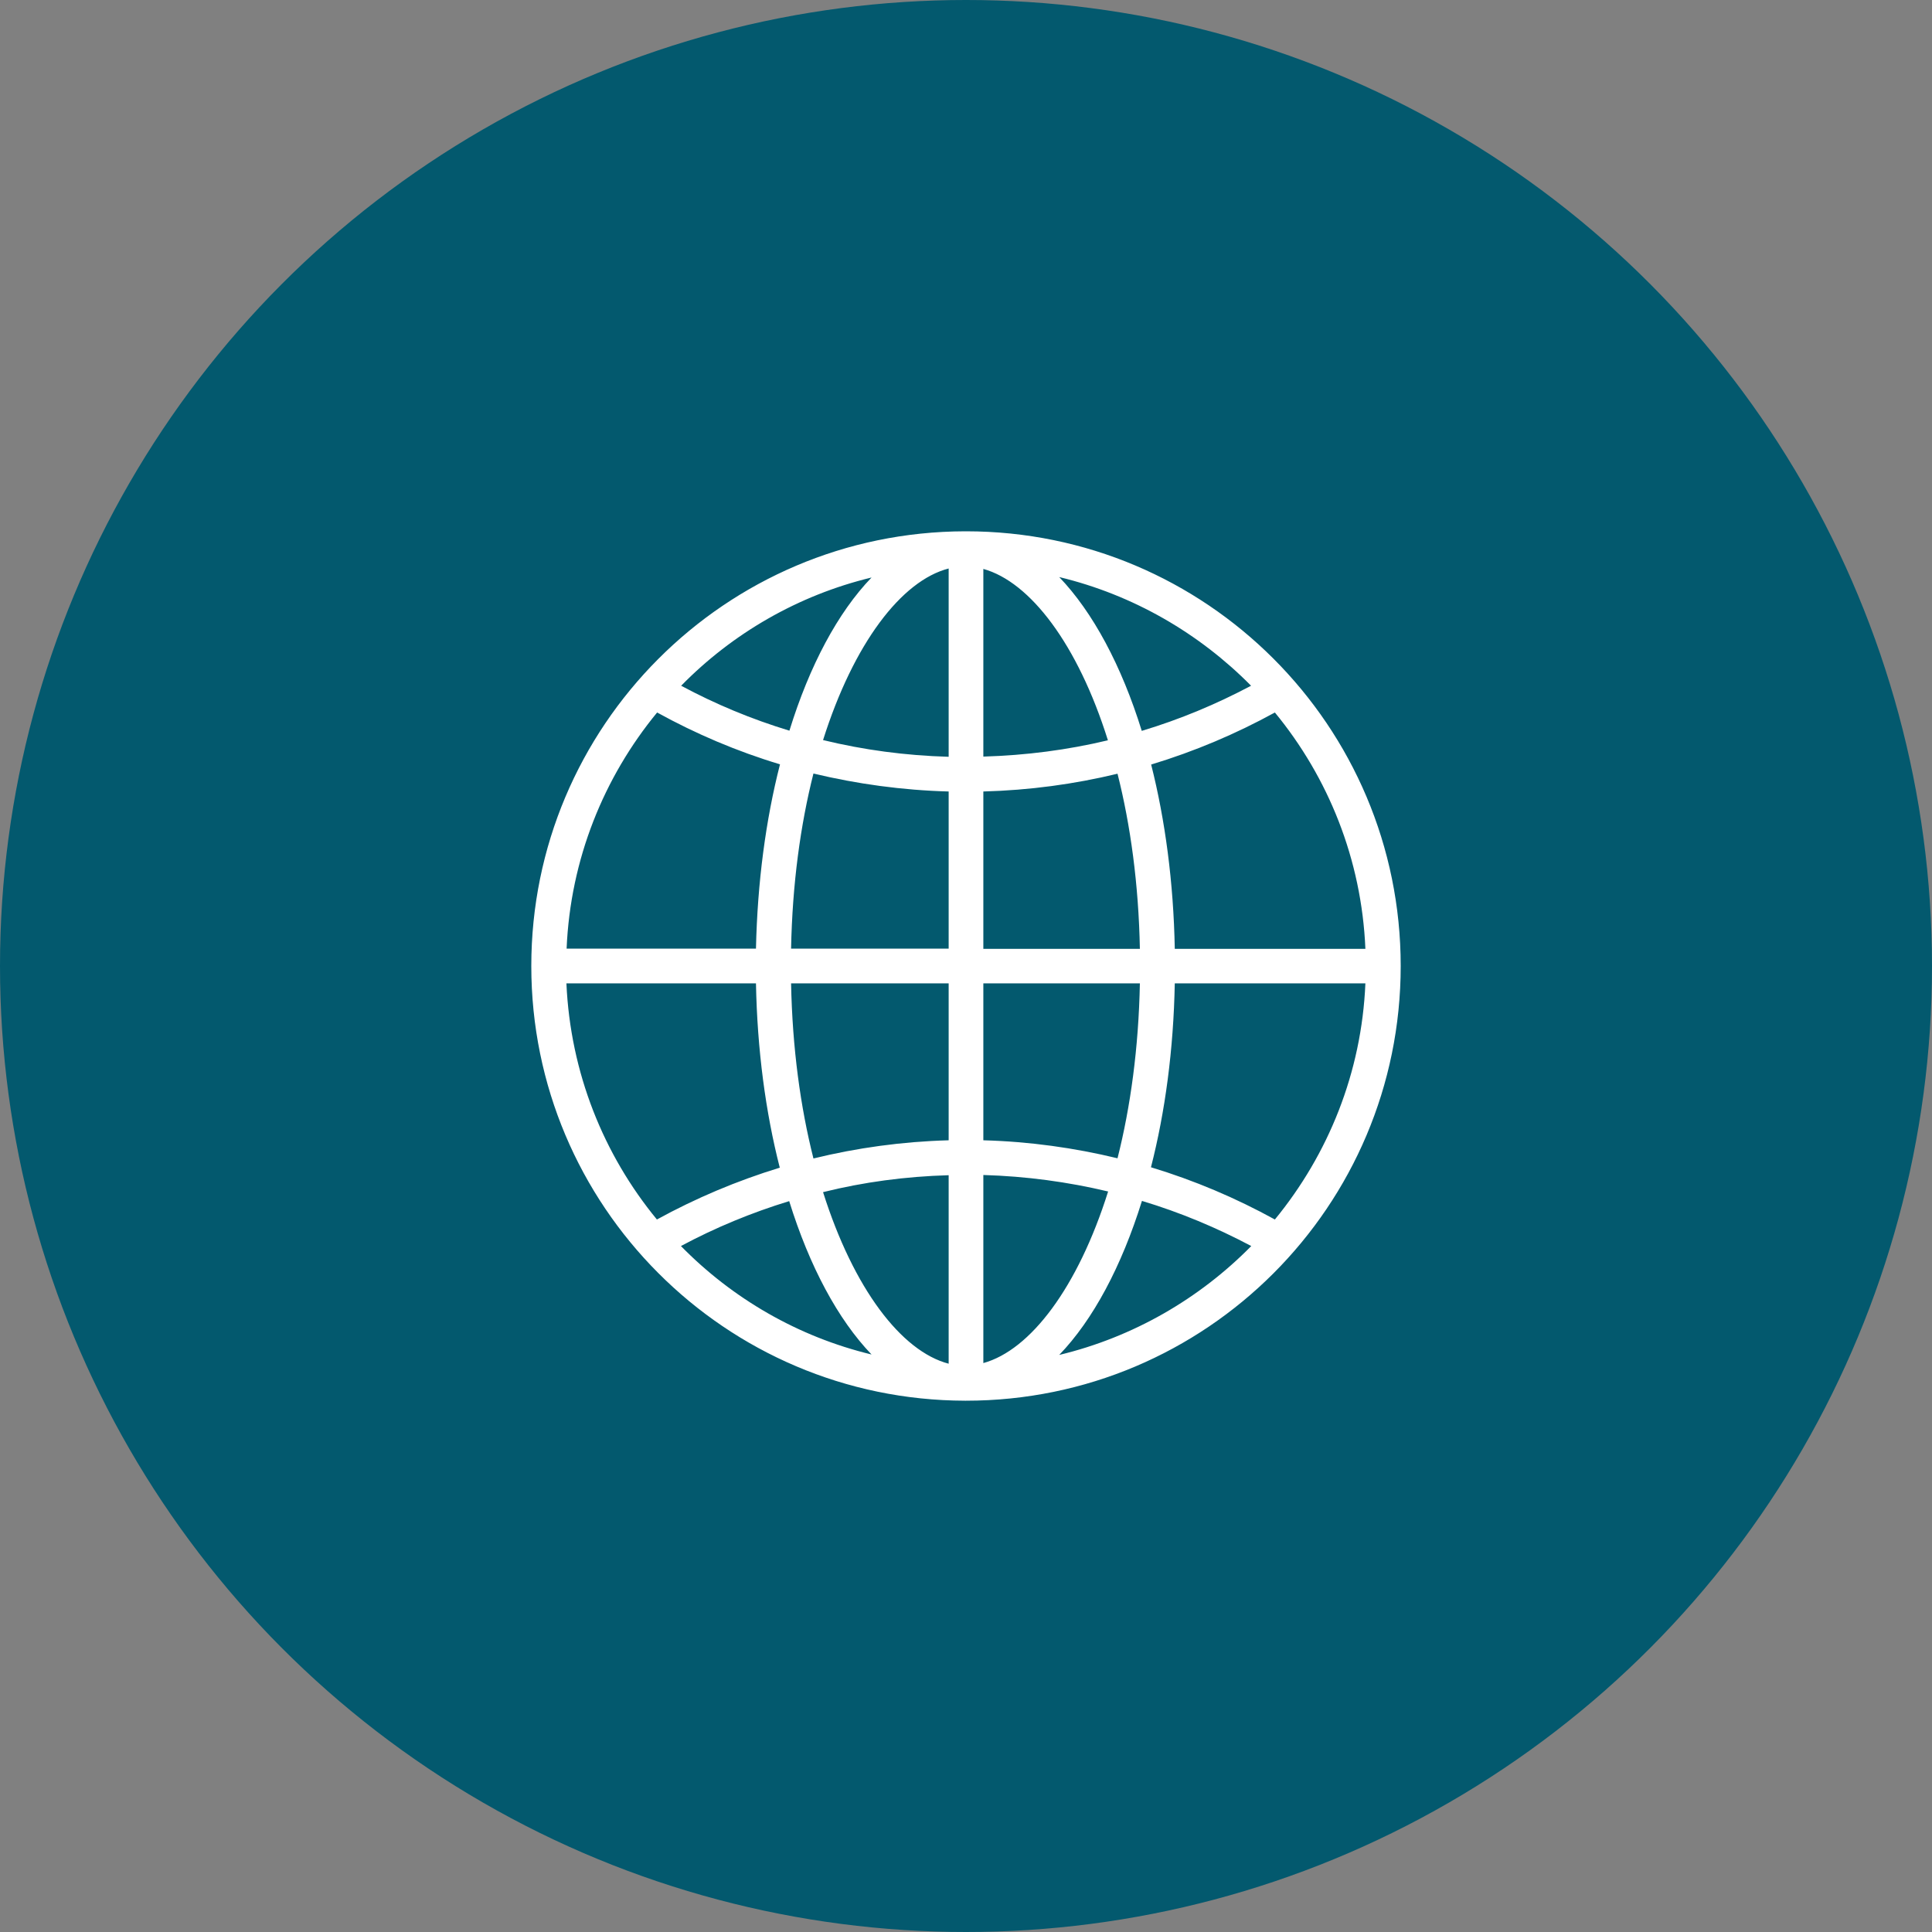
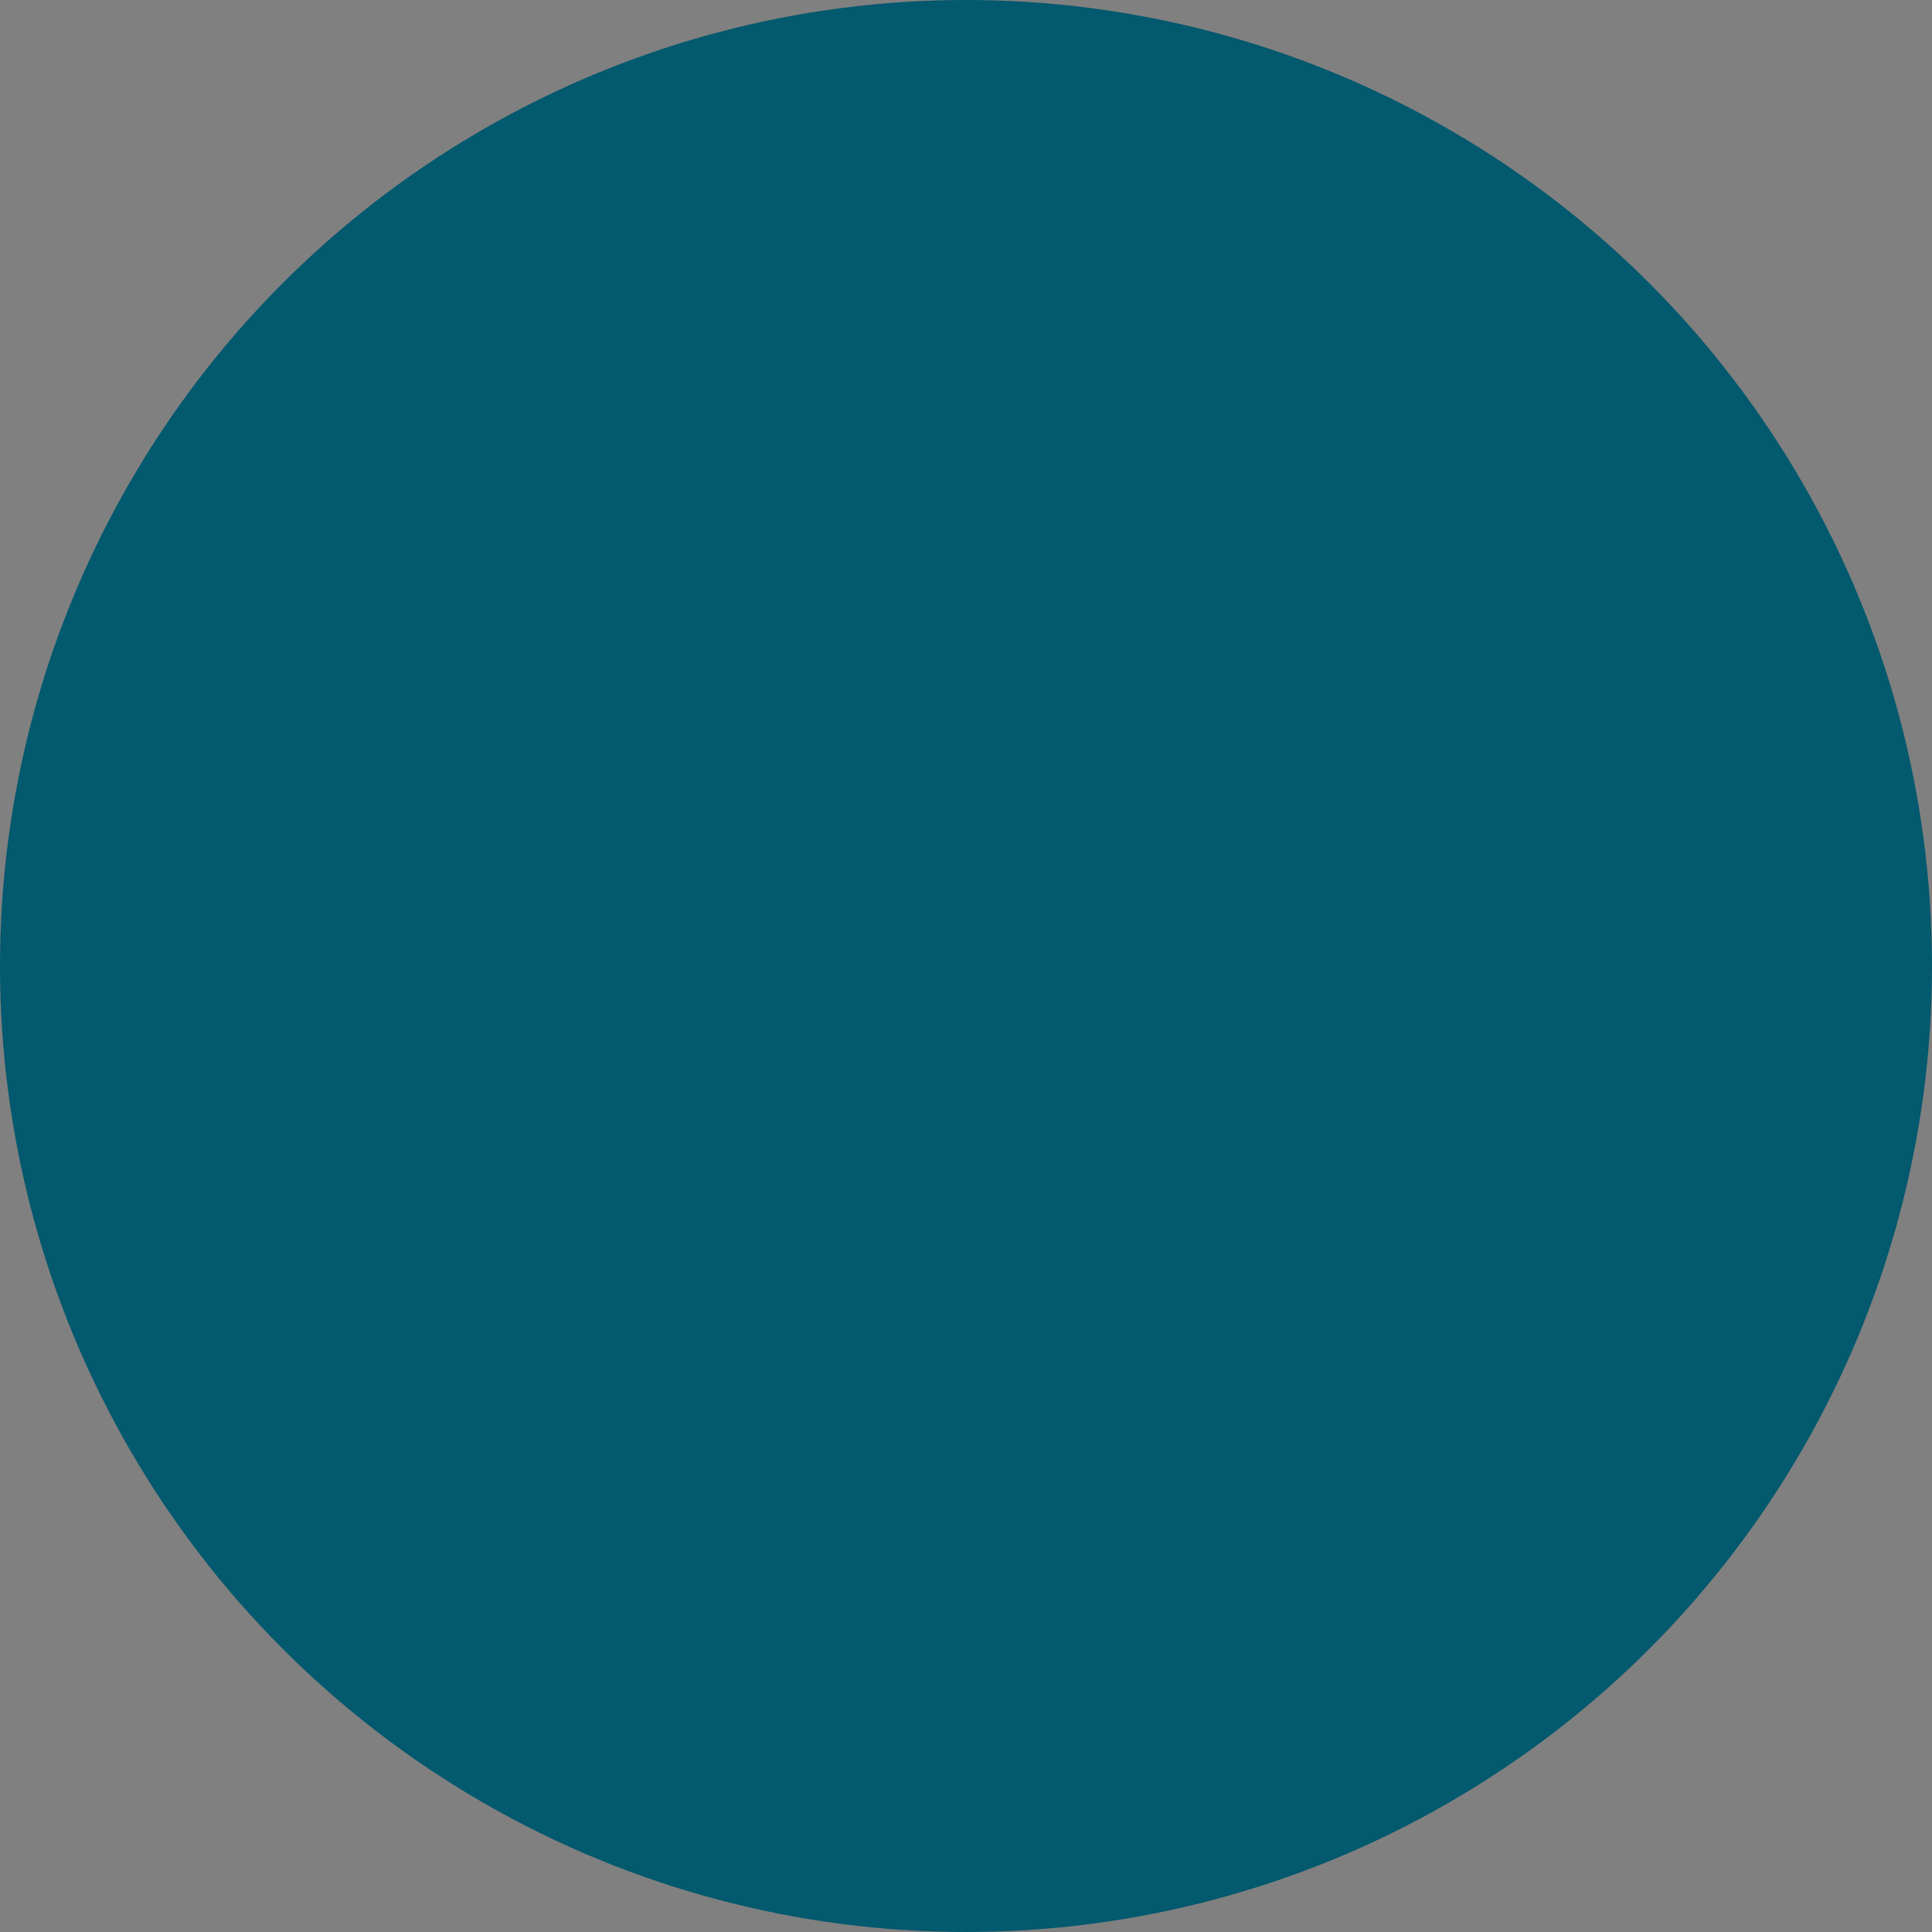
<svg xmlns="http://www.w3.org/2000/svg" width="80" height="80" viewBox="0 0 80 80" fill="none">
  <rect x="0" y="0" width="80" height="80" fill="#808080" stroke="none" />
  <circle cx="40" cy="40" r="40" fill="#03596E" />
-   <path d="M40 22H39.983H39.957C30.031 22.026 22 30.074 22 40C22 49.926 30.031 57.974 39.957 58H40C49.943 58 58 49.943 58 40C58 30.057 49.943 22 40 22ZM40.718 32.774C42.631 32.722 44.483 32.471 46.274 32.038C46.811 34.159 47.148 36.608 47.2 39.29H40.718V32.774ZM40.718 31.329V23.558C42.657 24.094 44.63 26.682 45.876 30.654C44.214 31.052 42.492 31.277 40.718 31.329ZM39.282 23.54V31.337C37.49 31.286 35.751 31.052 34.081 30.645C35.344 26.647 37.326 24.042 39.282 23.54ZM39.282 32.774V39.282H32.757C32.809 36.599 33.146 34.15 33.683 32.03C35.483 32.462 37.361 32.722 39.282 32.774ZM31.303 39.282H23.462C23.618 35.578 25.003 32.186 27.21 29.503C28.811 30.386 30.515 31.113 32.298 31.649C31.71 33.942 31.363 36.53 31.303 39.282ZM31.303 40.718C31.355 43.462 31.701 46.058 32.289 48.351C30.507 48.896 28.811 49.614 27.201 50.497C24.994 47.814 23.618 44.422 23.454 40.718H31.303ZM32.757 40.718H39.282V47.217C37.361 47.269 35.483 47.529 33.683 47.97C33.146 45.85 32.809 43.401 32.757 40.718ZM39.282 48.663V56.468C37.326 55.958 35.344 53.361 34.081 49.364C35.751 48.948 37.49 48.714 39.282 48.663ZM40.718 56.442V48.654C42.492 48.706 44.214 48.939 45.885 49.337C44.63 53.318 42.665 55.906 40.718 56.442ZM40.718 47.217V40.718H47.2C47.148 43.392 46.811 45.841 46.274 47.962C44.483 47.529 42.631 47.269 40.718 47.217ZM48.645 40.718H56.538C56.382 44.422 54.997 47.806 52.79 50.497C51.172 49.606 49.459 48.879 47.659 48.334C48.247 46.04 48.593 43.462 48.645 40.718ZM48.645 39.282C48.593 36.538 48.247 33.951 47.667 31.658C49.467 31.113 51.181 30.386 52.79 29.503C54.997 32.186 56.382 35.578 56.538 39.29H48.645V39.282ZM51.804 28.395C50.367 29.157 48.861 29.788 47.278 30.264C46.438 27.556 45.253 25.349 43.86 23.895C46.923 24.631 49.658 26.223 51.804 28.395ZM36.089 23.913C34.695 25.358 33.518 27.564 32.688 30.256C31.121 29.78 29.624 29.157 28.205 28.395C30.325 26.232 33.042 24.648 36.089 23.913ZM28.196 51.596C29.615 50.835 31.121 50.212 32.679 49.736C33.518 52.436 34.695 54.634 36.089 56.087C33.042 55.352 30.325 53.768 28.196 51.596ZM43.86 56.105C45.261 54.651 46.438 52.444 47.286 49.727C48.87 50.203 50.376 50.835 51.812 51.596C49.666 53.777 46.923 55.369 43.86 56.105Z" fill="white" />
</svg>